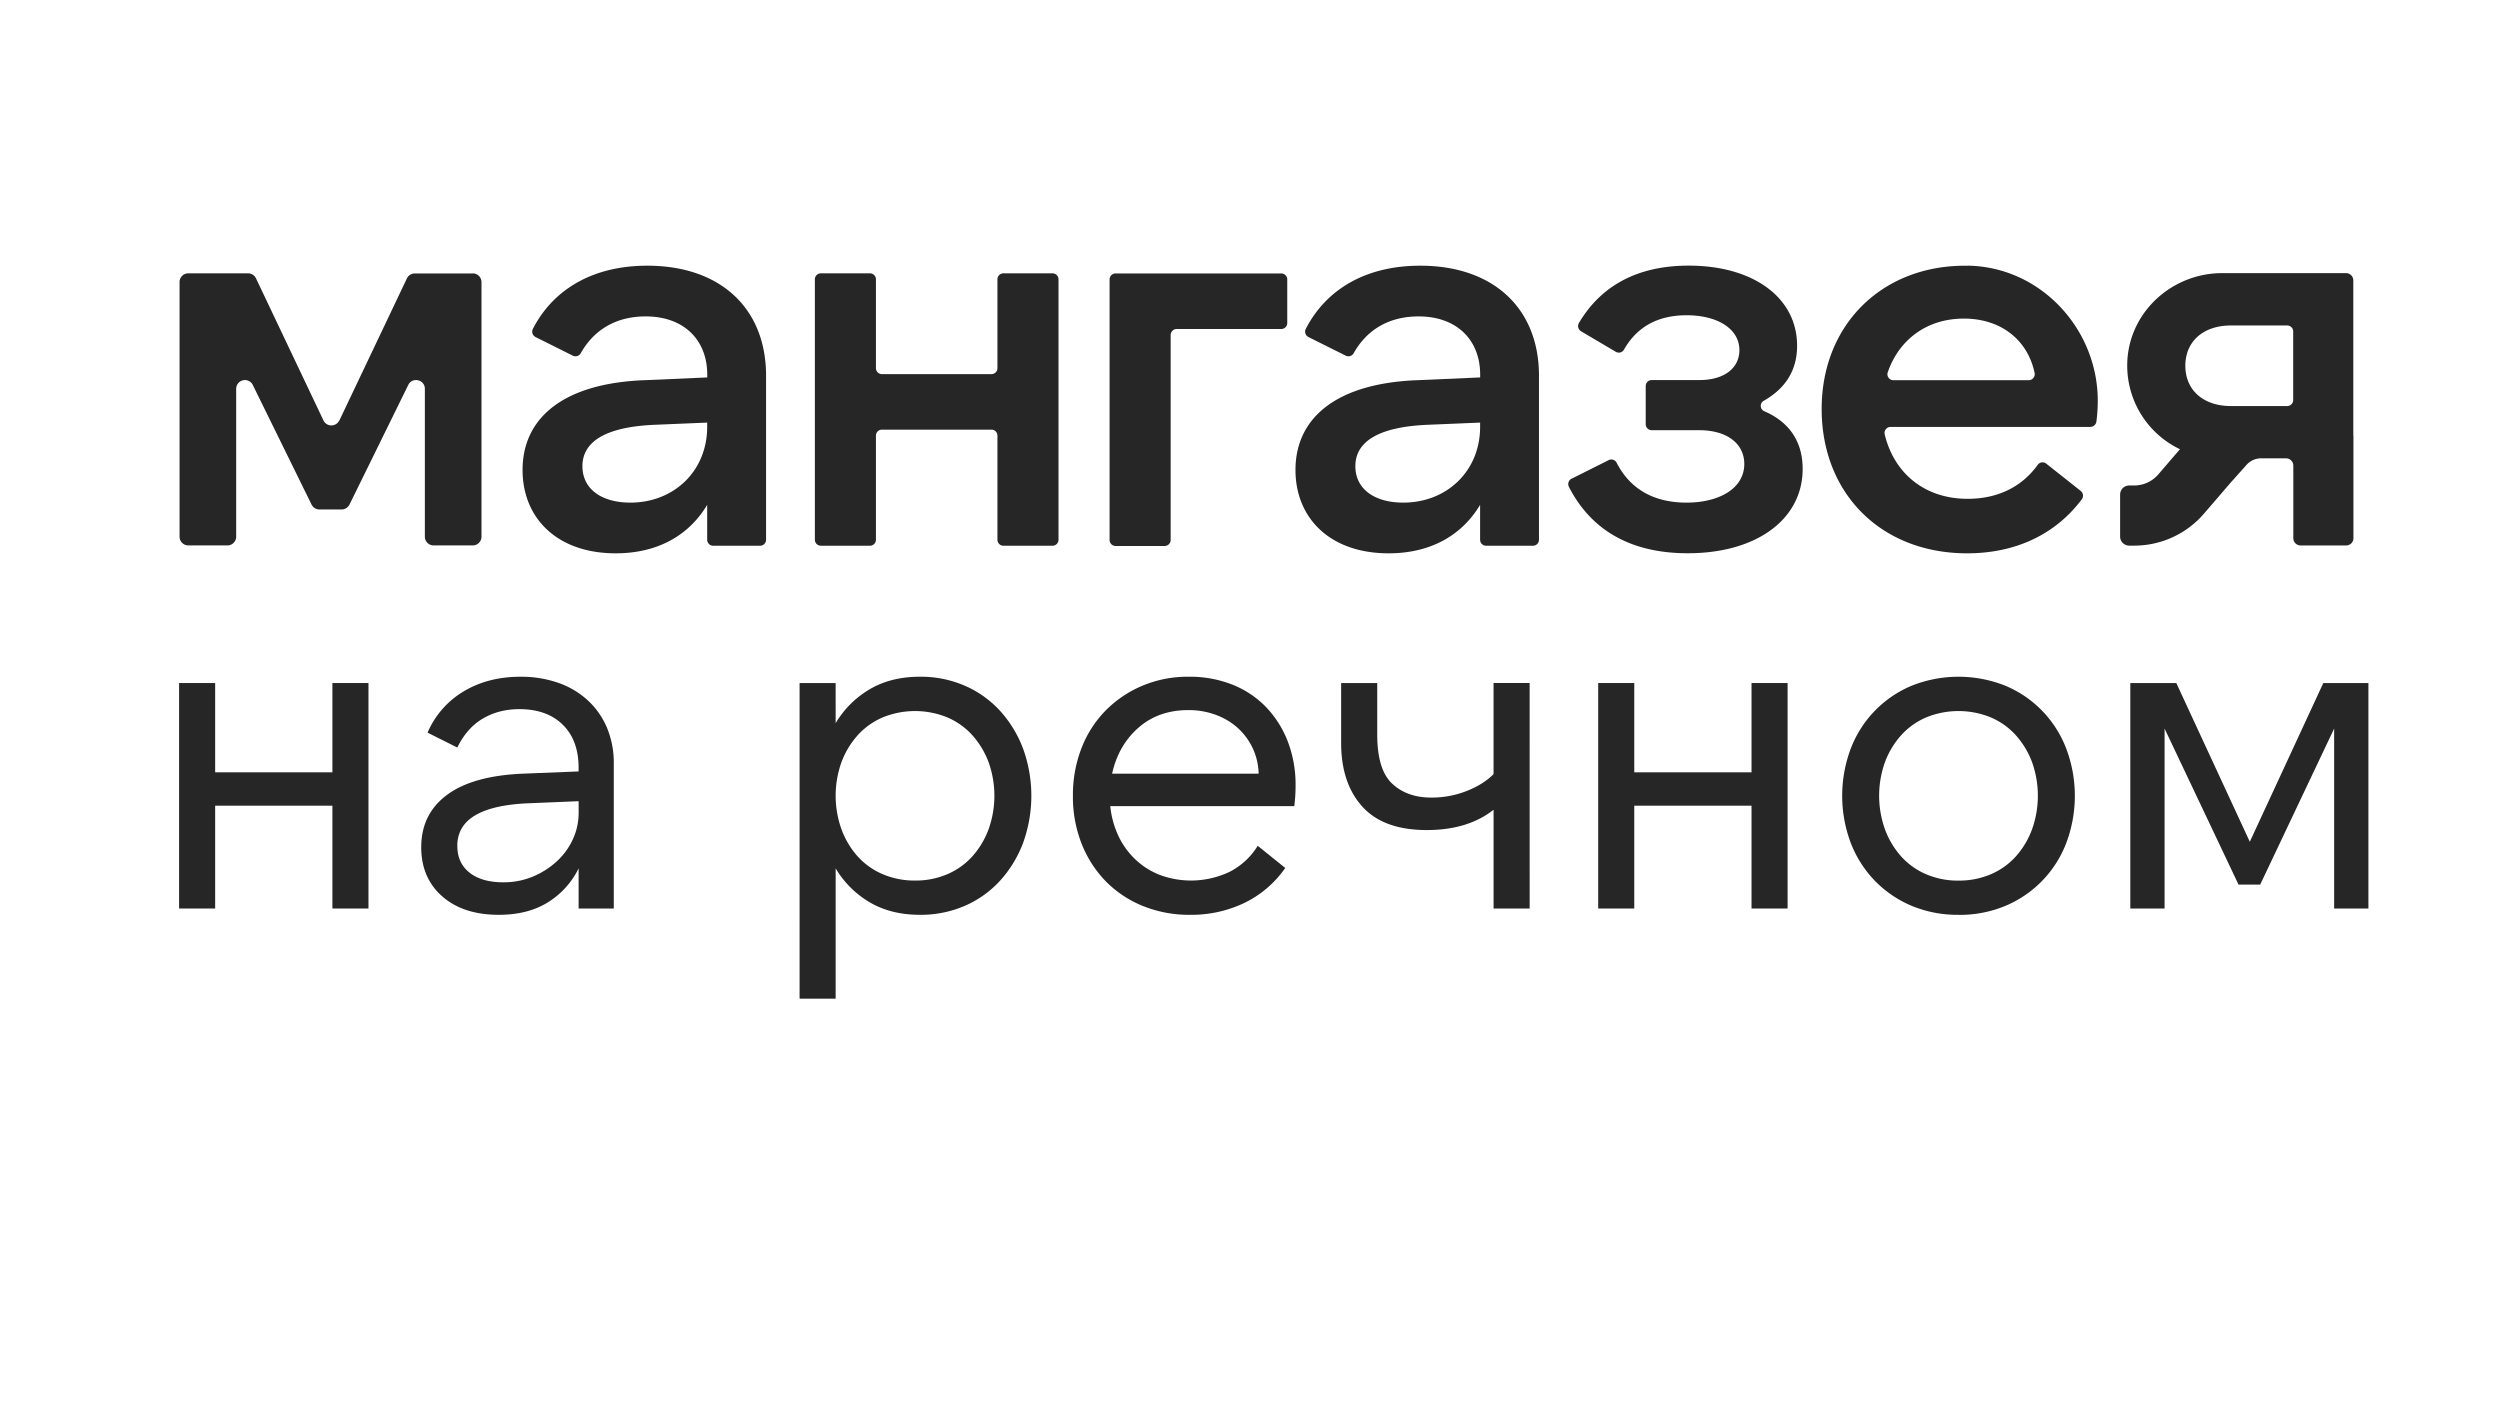
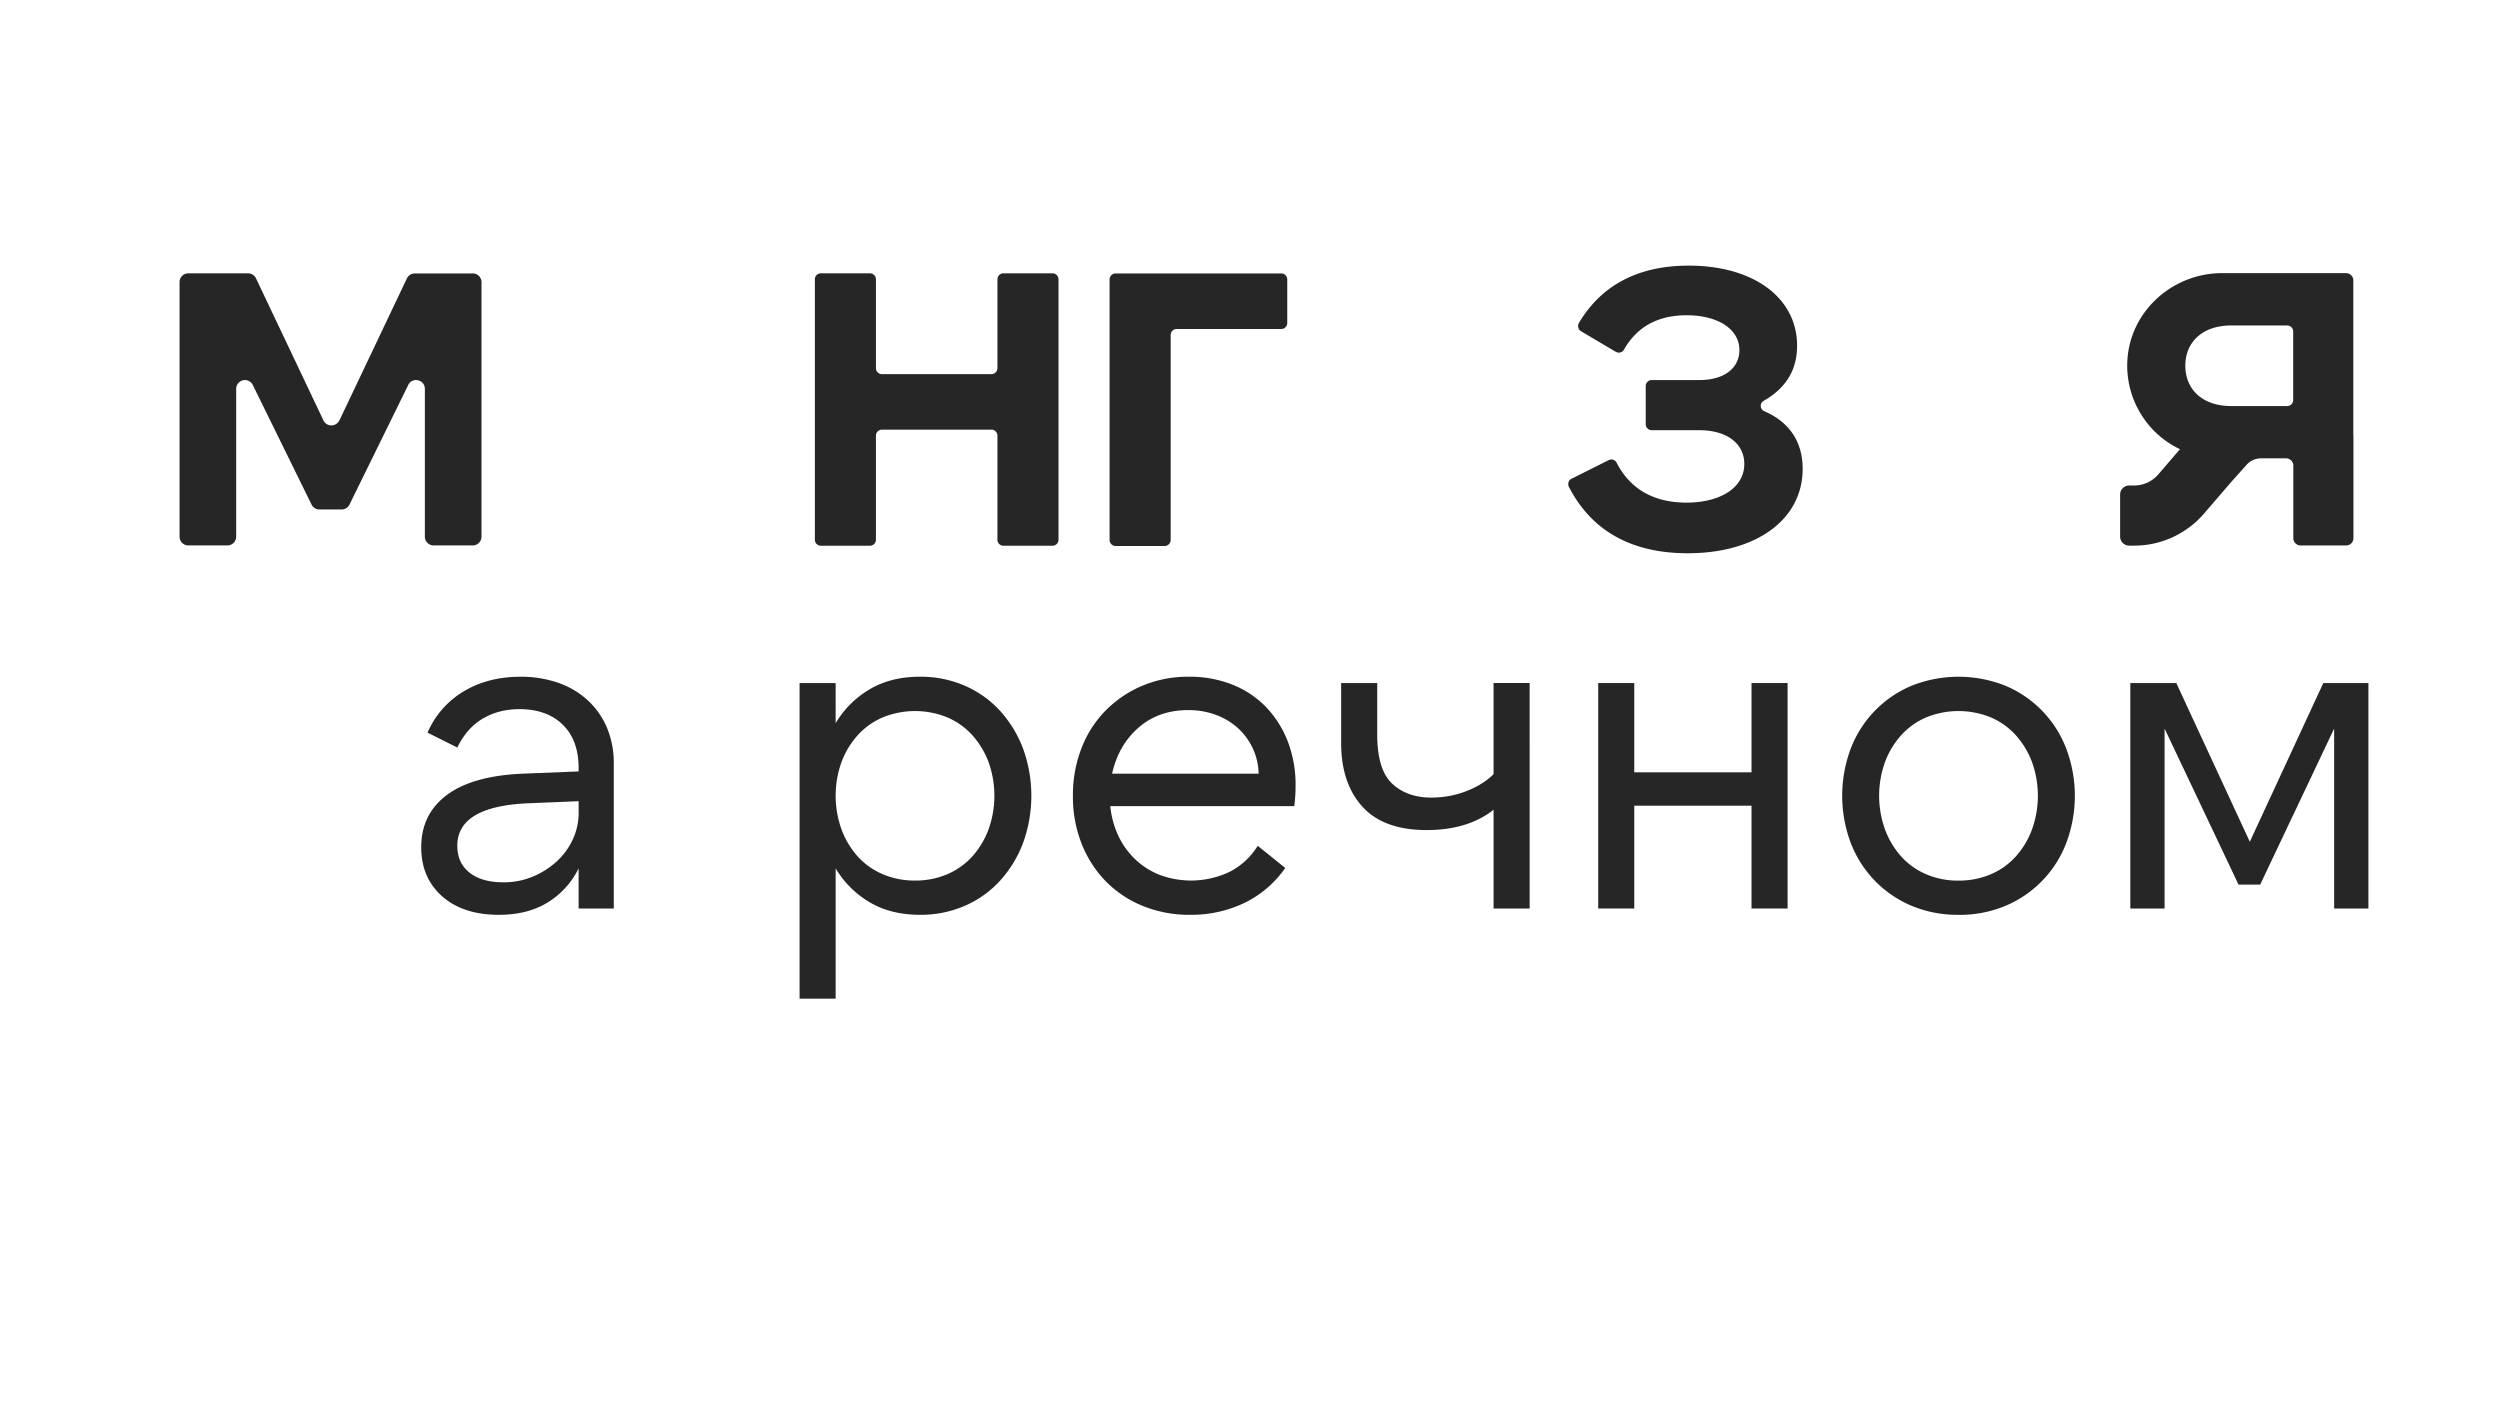
<svg xmlns="http://www.w3.org/2000/svg" id="Layer_1" data-name="Layer 1" viewBox="0 0 1920 1080">
  <defs>
    <style>.cls-1{fill:#262626;}</style>
  </defs>
  <path class="cls-1" d="M363.17,210H318.59a6.75,6.75,0,0,0-6.09,3.82L260.66,322.89l-.1,0a6.72,6.72,0,0,1-12.14,0L196.58,213.72a6.75,6.75,0,0,0-6.1-3.81H144.64a6.74,6.74,0,0,0-6.74,6.74v195.5a6.74,6.74,0,0,0,6.74,6.74h30a6.75,6.75,0,0,0,6.75-6.74V298.65a6.72,6.72,0,0,1,12.75-3l45.14,91.86a6.74,6.74,0,0,0,6,3.77h17.12a6.79,6.79,0,0,0,6-3.77l45.14-91.86c3.12-6.38,12.75-4.14,12.75,3v113.5a6.75,6.75,0,0,0,6.75,6.74h30a6.75,6.75,0,0,0,6.75-6.74V216.7a6.75,6.75,0,0,0-6.75-6.75" />
-   <path class="cls-1" d="M497.14,204.05c-41.64,0-72.17,18-87.9,48.54a4.68,4.68,0,0,0,2.1,6.28l28.71,14.34a4.6,4.6,0,0,0,6-2C456.43,252.82,473.6,243,495.89,243c29.27,0,47.28,18,47.28,44.76v2.1l-47.28,2.09c-62.36,2.1-94.56,28.44-94.56,69,0,36.8,26.34,64,71.52,64,31.79,0,56-13.4,70.27-37.23v26.81a4.62,4.62,0,0,0,4.61,4.6h36a4.62,4.62,0,0,0,4.61-4.6V288.56c0-51.88-35.14-84.51-91.22-84.51m46,123.79c0,33.92-25.54,58.17-59,58.17-22.15,0-36.81-10.43-36.81-28s15.49-30.1,55.65-31.78l40.16-1.68Z" />
  <path class="cls-1" d="M808.32,209.91H770.63a4.61,4.61,0,0,0-4.6,4.6v68.22a4.62,4.62,0,0,1-4.61,4.61H677.33a4.62,4.62,0,0,1-4.61-4.61V214.51a4.61,4.61,0,0,0-4.6-4.6h-37.7a4.61,4.61,0,0,0-4.6,4.6v200a4.62,4.62,0,0,0,4.6,4.61h37.7a4.62,4.62,0,0,0,4.6-4.61V334.57a4.62,4.62,0,0,1,4.61-4.61h84.09a4.62,4.62,0,0,1,4.61,4.61v79.95a4.62,4.62,0,0,0,4.6,4.61h37.69a4.62,4.62,0,0,0,4.61-4.61v-200a4.61,4.61,0,0,0-4.61-4.6" />
  <path class="cls-1" d="M984,210H856.86l-.09,0a4.62,4.62,0,0,0-4.61,4.6v200.1a4.62,4.62,0,0,0,4.61,4.61h37.69a4.62,4.62,0,0,0,4.61-4.61V257.28a4.62,4.62,0,0,1,4.6-4.61H984a4.62,4.62,0,0,0,4.61-4.61v-33.5A4.62,4.62,0,0,0,984,210" />
-   <path class="cls-1" d="M1090.75,204.05c-41.65,0-72.18,18-87.91,48.54a4.67,4.67,0,0,0,2.09,6.28l28.72,14.34a4.6,4.6,0,0,0,6-2C1050,252.82,1067.2,243,1089.49,243c29.27,0,47.28,18,47.28,44.76v2.1l-47.28,2.09c-62.36,2.1-94.56,28.44-94.56,69,0,36.8,26.34,64,71.53,64,31.78,0,56-13.4,70.26-37.23v26.81a4.62,4.62,0,0,0,4.61,4.6h36a4.61,4.61,0,0,0,4.6-4.6V288.56c0-51.88-35.13-84.51-91.2-84.51m46,123.79c0,33.92-25.55,58.17-59,58.17-22.16,0-36.81-10.43-36.81-28s15.49-30.1,55.65-31.78l40.16-1.68Z" />
  <path class="cls-1" d="M1355,315.82a4.45,4.45,0,0,1-.47-8c17.08-9.73,25.64-23.73,25.64-42.3,0-36.86-33.46-61.52-83.25-61.52-39.18,0-67.29,15.31-84.32,44.07a4.69,4.69,0,0,0,1.68,6.37L1241,270.22a4.54,4.54,0,0,0,6.28-1.82c9.86-17.31,25.87-26.29,48-26.29,23.82,0,40.58,10.47,40.58,26.76,0,13.82-11.68,23-30.53,23h-36.81a4.62,4.62,0,0,0-4.61,4.6v29.32a4.62,4.62,0,0,0,4.61,4.61h36.39c22.15,0,34.71,10.84,34.71,25.91,0,18.8-19.26,29.7-44.34,29.7s-43.23-10.29-53.66-30.53a4.56,4.56,0,0,0-6.1-2.14L1207,367.66l0-.09a4.76,4.76,0,0,0-2.09,6.33c18,35.09,49.79,51,91.25,51,52.73,0,88.28-25.91,88.28-64.82,0-20.57-10-35.83-29.36-44.21" />
-   <path class="cls-1" d="M1511.51,204.1c-64.82-1.21-112.47,44.3-112.47,110v0c0,65.24,46,110.85,111.68,110.85,36.86,0,67.62-14.19,88.14-41.51a4.68,4.68,0,0,0-.88-6.42l-26.53-21a4.58,4.58,0,0,0-6.56,1.07c-12.24,17-30.85,26-53.75,26-33.09,0-56.54-19.68-63.71-49.6a4.67,4.67,0,0,1,4.57-5.63h153.42a4.75,4.75,0,0,0,4.61-4.1,122.38,122.38,0,0,0,1-12.38c1.91-56.82-42.72-106.33-99.54-107.35M1558,292H1454.18a4.59,4.59,0,0,1-4.42-6c8.66-25.08,29.93-41.32,58.5-41.32s49.09,16.47,54.35,41.88A4.65,4.65,0,0,1,1558,292" />
  <path class="cls-1" d="M1807.34,334.24V215.35a5.6,5.6,0,0,0-5.59-5.59h-95.12c-37.78,0-70.36,28.76-72.78,66.5A71.16,71.16,0,0,0,1674.2,345l-16.33,19a24.45,24.45,0,0,1-18.53,8.85h-4.09a7,7,0,0,0-7,7v32.2a7,7,0,0,0,7,7l4.33,0a70.71,70.71,0,0,0,53.33-24.89l21.36-24.8.51-.52L1725.34,357a15,15,0,0,1,11.12-5h19.22a5.6,5.6,0,0,1,5.59,5.58v55.75a5.6,5.6,0,0,0,5.58,5.59h35a5.61,5.61,0,0,0,5.59-5.59V334.2Zm-46.17-27a4.62,4.62,0,0,1-4.6,4.61h-43.1c-21.73,0-35.13-12.57-35.13-30.95s13.4-30.94,35.13-30.94h43.1a4.61,4.61,0,0,1,4.6,4.6Z" />
-   <polygon class="cls-1" points="282.99 524.57 282.99 697.74 255.29 697.74 255.29 618.77 165.24 618.77 165.24 697.74 137.54 697.74 137.54 524.57 165.24 524.57 165.24 593.14 255.29 593.14 255.29 524.57 282.99 524.57" />
  <path class="cls-1" d="M444.38,697.74V666.91a63.44,63.44,0,0,1-23.72,26.15q-15.42,9.53-37.58,9.52-27.36,0-43.47-14.2t-16.1-37.74q0-25.29,19.57-40t58-16.45l43.29-1.73v-2.77q0-21.12-12.12-33.07t-33.25-12q-15.93,0-28.23,7.27T351.22,574.1l-22.86-11.43A68,68,0,0,1,356.07,531q18.69-11.25,43.63-11.26a86.3,86.3,0,0,1,29.09,4.68,64.94,64.94,0,0,1,22.69,13.5A60.79,60.79,0,0,1,466.2,559a70.18,70.18,0,0,1,5.19,27.53V697.74Zm0-82.43L403.86,617q-52.65,2.78-52.64,32.56,0,13.15,9.35,20.6t26,7.45a57.84,57.84,0,0,0,22.51-4.33,62.72,62.72,0,0,0,18.36-11.6,53.19,53.19,0,0,0,12.47-17,48.74,48.74,0,0,0,4.5-20.78Z" />
  <path class="cls-1" d="M706.55,702.58q-22.17,0-38.44-9.52a74.18,74.18,0,0,1-26.33-26.15V767h-27.7V524.57h27.7V555.4a74.1,74.1,0,0,1,26.33-26.15q16.26-9.53,38.44-9.53A84.7,84.7,0,0,1,741,526.65a79.68,79.68,0,0,1,27,19.22,90.67,90.67,0,0,1,17.66,28.92,106.36,106.36,0,0,1,0,72.73A90.67,90.67,0,0,1,768,676.44a79.54,79.54,0,0,1-27,19.22,84.86,84.86,0,0,1-34.46,6.92m-3.81-26.32a61.83,61.83,0,0,0,24.76-4.85,54.72,54.72,0,0,0,19.22-13.67A64.76,64.76,0,0,0,759.19,637a76.7,76.7,0,0,0,0-51.77,65.21,65.21,0,0,0-12.47-20.61,54.87,54.87,0,0,0-19.22-13.68,65.63,65.63,0,0,0-49.52,0,54.82,54.82,0,0,0-19.23,13.68,65,65,0,0,0-12.46,20.61,76.54,76.54,0,0,0,0,51.77,64.56,64.56,0,0,0,12.46,20.79A54.67,54.67,0,0,0,678,671.41a61.77,61.77,0,0,0,24.76,4.85" />
  <path class="cls-1" d="M914,702.58a94.43,94.43,0,0,1-36.19-6.75A84.35,84.35,0,0,1,849.4,677,86.79,86.79,0,0,1,830.7,648,98,98,0,0,1,824,611.15a99.21,99.21,0,0,1,6.58-36.53,84.43,84.43,0,0,1,18.53-28.92,87,87,0,0,1,28.22-19.05A90.12,90.12,0,0,1,913,519.72a89,89,0,0,1,33.42,6.06,73.87,73.87,0,0,1,25.81,17.15A79.41,79.41,0,0,1,989,569.42,92.51,92.51,0,0,1,995,603.53a121,121,0,0,1-1,15.59H852.69a70.09,70.09,0,0,0,6.41,23.2,60.07,60.07,0,0,0,13.16,18,57.84,57.84,0,0,0,18.88,11.78,69,69,0,0,0,53.33-2.6,54.64,54.64,0,0,0,21.47-19.91l21.13,17a81.61,81.61,0,0,1-31.34,26.84A94.32,94.32,0,0,1,914,702.58m-59.91-108.4H966.64A49,49,0,0,0,962,574.44,49.5,49.5,0,0,0,950.53,559a51.91,51.91,0,0,0-16.8-10,59.74,59.74,0,0,0-21.12-3.64q-22.86,0-38.27,13.51t-20.26,35.32" />
  <path class="cls-1" d="M1174.78,697.74h-27.71V621.89q-19.74,15.58-51.26,15.59-33.24,0-49.52-18T1030,570.63V524.57h27.71v39.48q0,27,11.43,37.75t30.13,10.74a73.32,73.32,0,0,0,27-5q12.81-5,20.78-13v-70h27.71Z" />
  <polygon class="cls-1" points="1372.87 524.57 1372.87 697.74 1345.17 697.74 1345.17 618.77 1255.12 618.77 1255.12 697.74 1227.42 697.74 1227.42 524.57 1255.12 524.57 1255.12 593.14 1345.17 593.14 1345.17 524.57 1372.87 524.57" />
  <path class="cls-1" d="M1504.13,702.58a91.21,91.21,0,0,1-36-6.92,85.74,85.74,0,0,1-28.23-19.22,86.63,86.63,0,0,1-18.53-29.09,103,103,0,0,1,0-72.39,85.14,85.14,0,0,1,46.76-48.31,97.08,97.08,0,0,1,72,0A85.17,85.17,0,0,1,1586.9,575a102.84,102.84,0,0,1,0,72.39,85.17,85.17,0,0,1-46.75,48.31,91.25,91.25,0,0,1-36,6.92m0-26.32a61.83,61.83,0,0,0,24.76-4.85,54.72,54.72,0,0,0,19.22-13.67A64.76,64.76,0,0,0,1560.58,637a76.7,76.7,0,0,0,0-51.77,65.21,65.21,0,0,0-12.47-20.61,54.87,54.87,0,0,0-19.22-13.68,65.65,65.65,0,0,0-49.53,0,54.87,54.87,0,0,0-19.22,13.68,65,65,0,0,0-12.46,20.61,76.7,76.7,0,0,0,0,51.77,64.56,64.56,0,0,0,12.46,20.79,54.72,54.72,0,0,0,19.22,13.67,61.85,61.85,0,0,0,24.77,4.85" />
  <polygon class="cls-1" points="1727.85 646.48 1784.3 524.57 1818.94 524.57 1818.94 697.74 1792.62 697.74 1792.62 559.55 1735.82 679.38 1719.19 679.38 1662.4 559.55 1662.4 697.74 1636.08 697.74 1636.08 524.57 1671.4 524.57 1727.85 646.48" />
</svg>